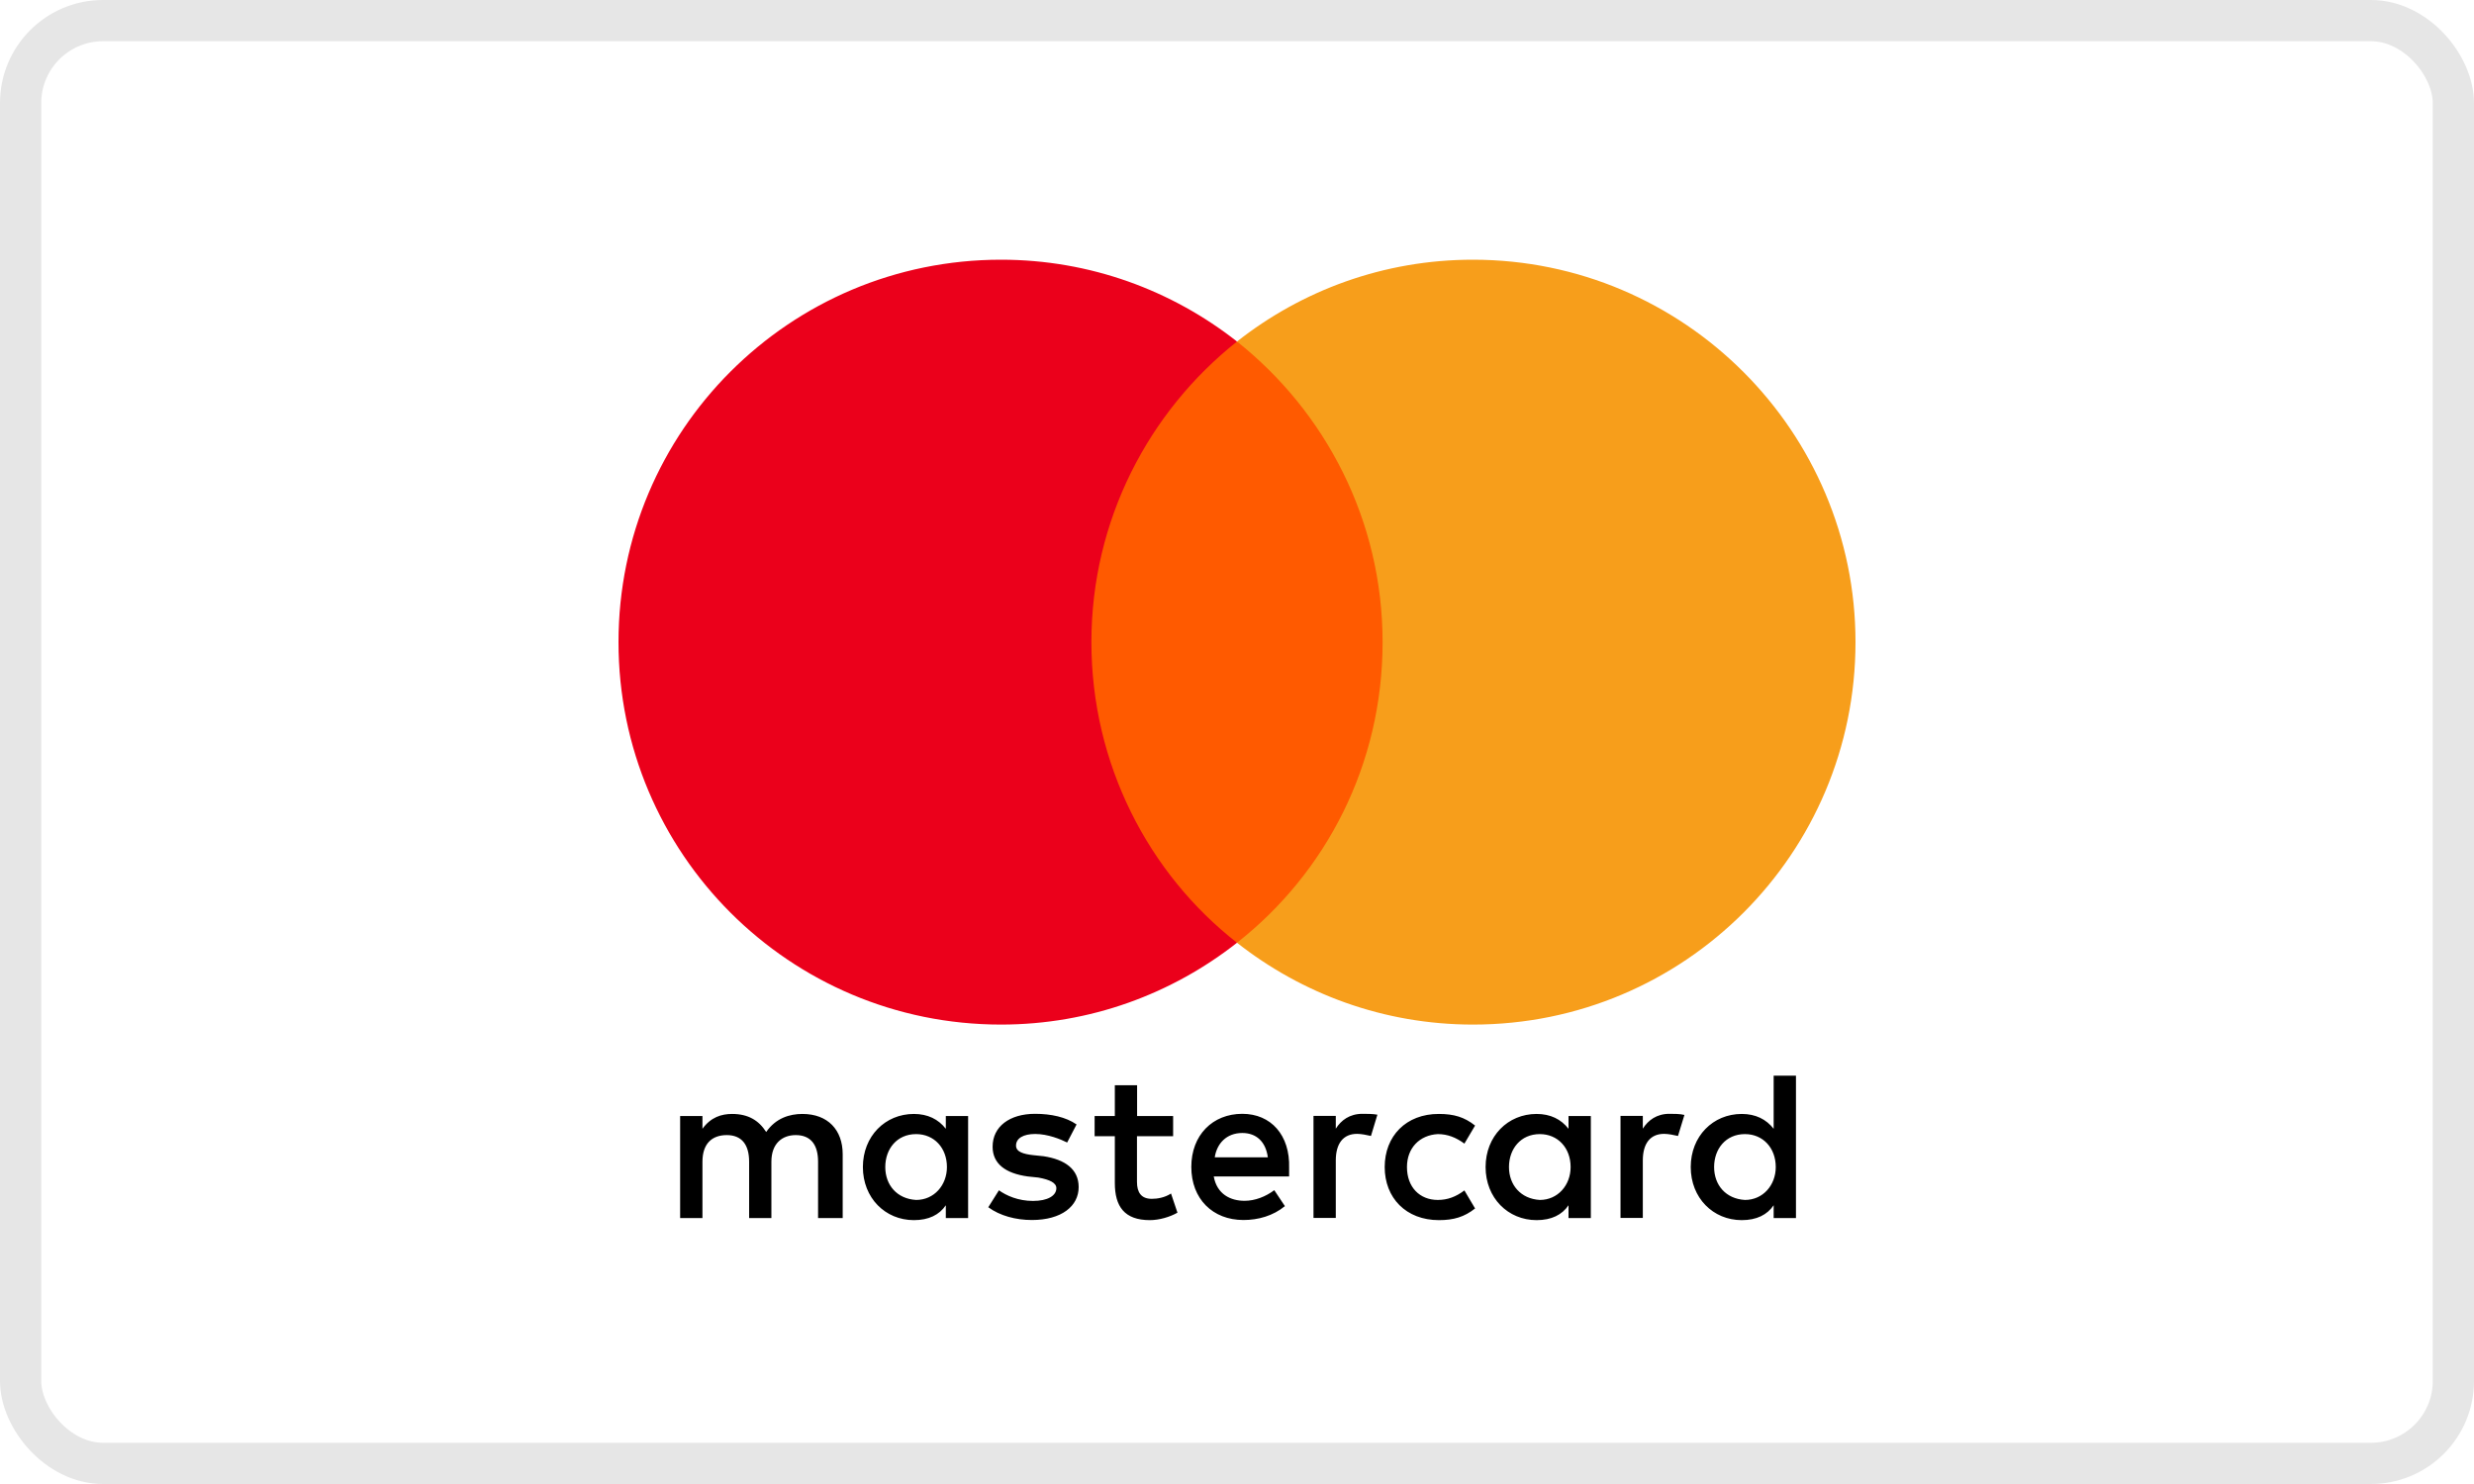
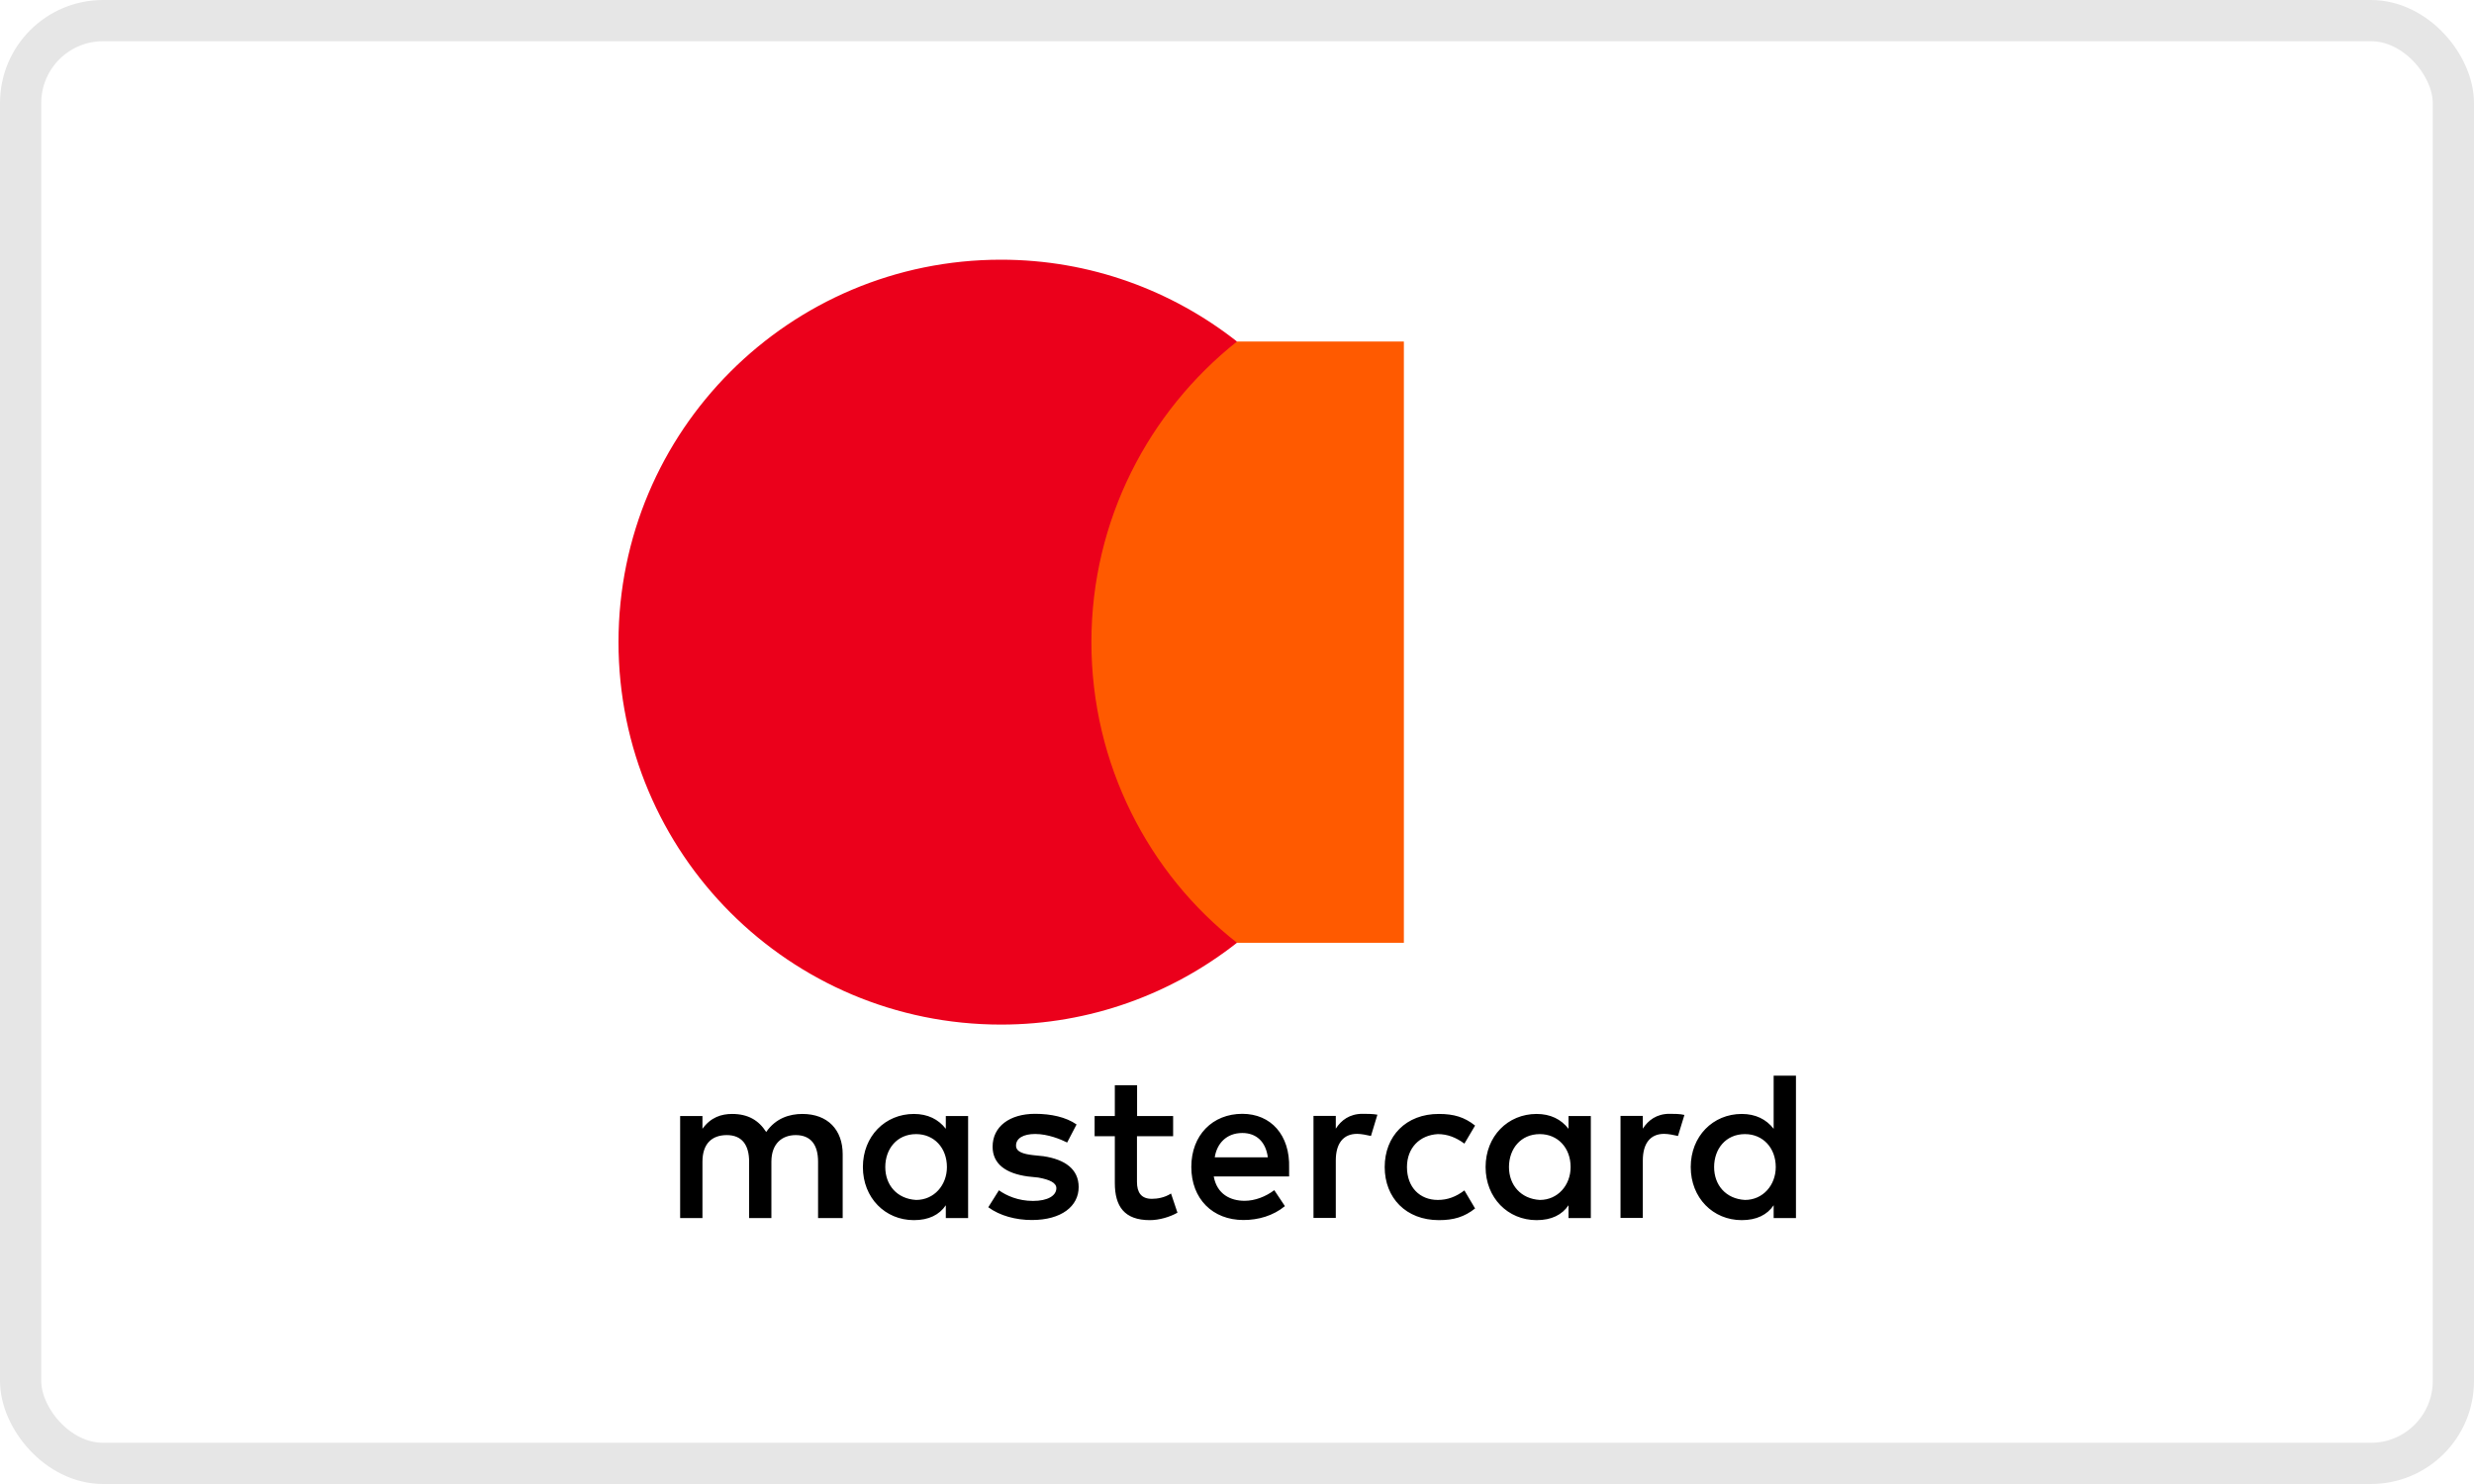
<svg xmlns="http://www.w3.org/2000/svg" xmlns:xlink="http://www.w3.org/1999/xlink" width="60px" height="36px" viewBox="0 0 60 36" version="1.1">
  <title>icons/payment/mastercard</title>
  <defs>
    <rect id="path-1" x="0" y="0" width="60" height="36" rx="2" />
  </defs>
  <g id=".icons/.payment/mastercard" stroke="none" stroke-width="1" fill="none" fill-rule="evenodd">
    <g id=".payment">
      <mask id="mask-2" fill="white">
        <use xlink:href="#path-1" />
      </mask>
      <rect stroke="#E6E6E6" x="0.5" y="0.5" width="59" height="35" rx="2" />
      <g id=".logo" mask="url(#mask-2)">
        <g transform="translate(15, 3)">
          <rect id="area" fill="none" x="0" y="0" width="30" height="30" />
          <path d="M5.437,26.548 L5.437,25.001 C5.437,24.41 5.077,24.023 4.459,24.023 C4.149,24.023 3.813,24.125 3.582,24.461 C3.402,24.179 3.144,24.023 2.756,24.023 C2.498,24.023 2.24,24.101 2.036,24.383 L2.036,24.074 L1.495,24.074 L1.495,26.548 L2.036,26.548 L2.036,25.182 C2.036,24.743 2.267,24.536 2.627,24.536 C2.987,24.536 3.168,24.767 3.168,25.182 L3.168,26.548 L3.708,26.548 L3.708,25.182 C3.708,24.743 3.966,24.536 4.299,24.536 C4.66,24.536 4.84,24.767 4.84,25.182 L4.84,26.548 L5.437,26.548 Z M13.454,24.074 L12.577,24.074 L12.577,23.326 L12.037,23.326 L12.037,24.074 L11.547,24.074 L11.547,24.563 L12.037,24.563 L12.037,25.698 C12.037,26.265 12.268,26.599 12.886,26.599 C13.117,26.599 13.376,26.521 13.556,26.418 L13.4,25.953 C13.244,26.055 13.063,26.082 12.934,26.082 C12.676,26.082 12.574,25.926 12.574,25.671 L12.574,24.563 L13.451,24.563 L13.451,24.074 L13.454,24.074 Z M18.041,24.02 C17.732,24.02 17.525,24.176 17.396,24.38 L17.396,24.071 L16.855,24.071 L16.855,26.545 L17.396,26.545 L17.396,25.151 C17.396,24.74 17.576,24.506 17.912,24.506 C18.014,24.506 18.144,24.533 18.249,24.557 L18.405,24.041 C18.297,24.02 18.144,24.02 18.041,24.02 L18.041,24.02 Z M11.109,24.278 C10.851,24.098 10.49,24.02 10.103,24.02 C9.485,24.02 9.073,24.329 9.073,24.818 C9.073,25.23 9.383,25.464 9.923,25.539 L10.181,25.566 C10.463,25.617 10.619,25.695 10.619,25.824 C10.619,26.004 10.412,26.133 10.052,26.133 C9.692,26.133 9.407,26.004 9.226,25.875 L8.968,26.286 C9.25,26.494 9.638,26.596 10.025,26.596 C10.746,26.596 11.16,26.259 11.16,25.797 C11.16,25.359 10.824,25.127 10.31,25.049 L10.052,25.022 C9.821,24.995 9.641,24.944 9.641,24.791 C9.641,24.611 9.821,24.509 10.106,24.509 C10.415,24.509 10.725,24.638 10.881,24.716 L11.109,24.278 L11.109,24.278 Z M25.487,24.02 C25.178,24.02 24.971,24.176 24.842,24.38 L24.842,24.071 L24.301,24.071 L24.301,26.545 L24.842,26.545 L24.842,25.151 C24.842,24.74 25.022,24.506 25.358,24.506 C25.46,24.506 25.589,24.533 25.695,24.557 L25.851,24.047 C25.746,24.02 25.592,24.02 25.487,24.02 L25.487,24.02 Z M18.582,25.311 C18.582,26.058 19.098,26.599 19.897,26.599 C20.257,26.599 20.515,26.521 20.774,26.316 L20.515,25.878 C20.308,26.034 20.104,26.109 19.87,26.109 C19.432,26.109 19.122,25.8 19.122,25.311 C19.122,24.845 19.432,24.536 19.87,24.512 C20.101,24.512 20.308,24.59 20.515,24.743 L20.774,24.305 C20.515,24.098 20.257,24.023 19.897,24.023 C19.098,24.02 18.582,24.563 18.582,25.311 L18.582,25.311 L18.582,25.311 Z M23.581,25.311 L23.581,24.074 L23.04,24.074 L23.04,24.383 C22.86,24.152 22.602,24.023 22.266,24.023 C21.569,24.023 21.029,24.563 21.029,25.311 C21.029,26.058 21.569,26.599 22.266,26.599 C22.626,26.599 22.884,26.47 23.04,26.238 L23.04,26.548 L23.581,26.548 L23.581,25.311 L23.581,25.311 Z M21.596,25.311 C21.596,24.872 21.879,24.512 22.344,24.512 C22.782,24.512 23.091,24.848 23.091,25.311 C23.091,25.749 22.782,26.109 22.344,26.109 C21.882,26.082 21.596,25.746 21.596,25.311 L21.596,25.311 Z M15.129,24.02 C14.409,24.02 13.892,24.536 13.892,25.308 C13.892,26.082 14.409,26.596 15.156,26.596 C15.516,26.596 15.877,26.494 16.162,26.259 L15.904,25.872 C15.697,26.028 15.438,26.13 15.183,26.13 C14.847,26.13 14.514,25.974 14.436,25.539 L16.264,25.539 C16.264,25.461 16.264,25.41 16.264,25.332 C16.288,24.536 15.823,24.02 15.129,24.02 L15.129,24.02 L15.129,24.02 Z M15.129,24.485 C15.465,24.485 15.697,24.692 15.748,25.076 L14.46,25.076 C14.511,24.743 14.742,24.485 15.129,24.485 L15.129,24.485 Z M28.556,25.311 L28.556,23.095 L28.015,23.095 L28.015,24.383 C27.835,24.152 27.577,24.023 27.241,24.023 C26.544,24.023 26.004,24.563 26.004,25.311 C26.004,26.058 26.544,26.599 27.241,26.599 C27.601,26.599 27.859,26.47 28.015,26.238 L28.015,26.548 L28.556,26.548 L28.556,25.311 L28.556,25.311 Z M26.571,25.311 C26.571,24.872 26.853,24.512 27.319,24.512 C27.757,24.512 28.066,24.848 28.066,25.311 C28.066,25.749 27.757,26.109 27.319,26.109 C26.853,26.082 26.571,25.746 26.571,25.311 L26.571,25.311 Z M8.479,25.311 L8.479,24.074 L7.938,24.074 L7.938,24.383 C7.758,24.152 7.5,24.023 7.164,24.023 C6.467,24.023 5.927,24.563 5.927,25.311 C5.927,26.058 6.467,26.599 7.164,26.599 C7.524,26.599 7.782,26.47 7.938,26.238 L7.938,26.548 L8.479,26.548 L8.479,25.311 L8.479,25.311 Z M6.47,25.311 C6.47,24.872 6.752,24.512 7.218,24.512 C7.656,24.512 7.965,24.848 7.965,25.311 C7.965,25.749 7.656,26.109 7.218,26.109 C6.752,26.082 6.47,25.746 6.47,25.311 Z" id="XMLID_1775_" fill="#000000" fill-rule="nonzero" />
          <g id="Group" stroke-width="1" fill="none" fill-rule="evenodd" transform="translate(0, 3.3)">
            <rect id="rect19" fill="#FF5A00" fill-rule="nonzero" x="10.929" y="1.985" width="8.118" height="14.586" />
            <path d="M11.469,9.277 C11.469,6.314 12.862,3.684 15,1.985 C13.427,0.748 11.442,0 9.277,0 C4.149,0 0,4.149 0,9.277 C0,14.406 4.149,18.555 9.277,18.555 C11.442,18.555 13.427,17.807 15,16.57 C12.859,14.895 11.469,12.241 11.469,9.277 Z" id="XMLID_330_" fill="#EB001B" fill-rule="nonzero" />
-             <path d="M30,9.277 C30,14.406 25.851,18.555 20.723,18.555 C18.558,18.555 16.573,17.807 15,16.57 C17.165,14.868 18.531,12.241 18.531,9.277 C18.531,6.314 17.138,3.684 15,1.985 C16.57,0.748 18.555,0 20.72,0 C25.851,0 30,4.176 30,9.277 Z" id="path22" fill="#F79E1B" fill-rule="nonzero" />
          </g>
        </g>
      </g>
    </g>
  </g>
</svg>